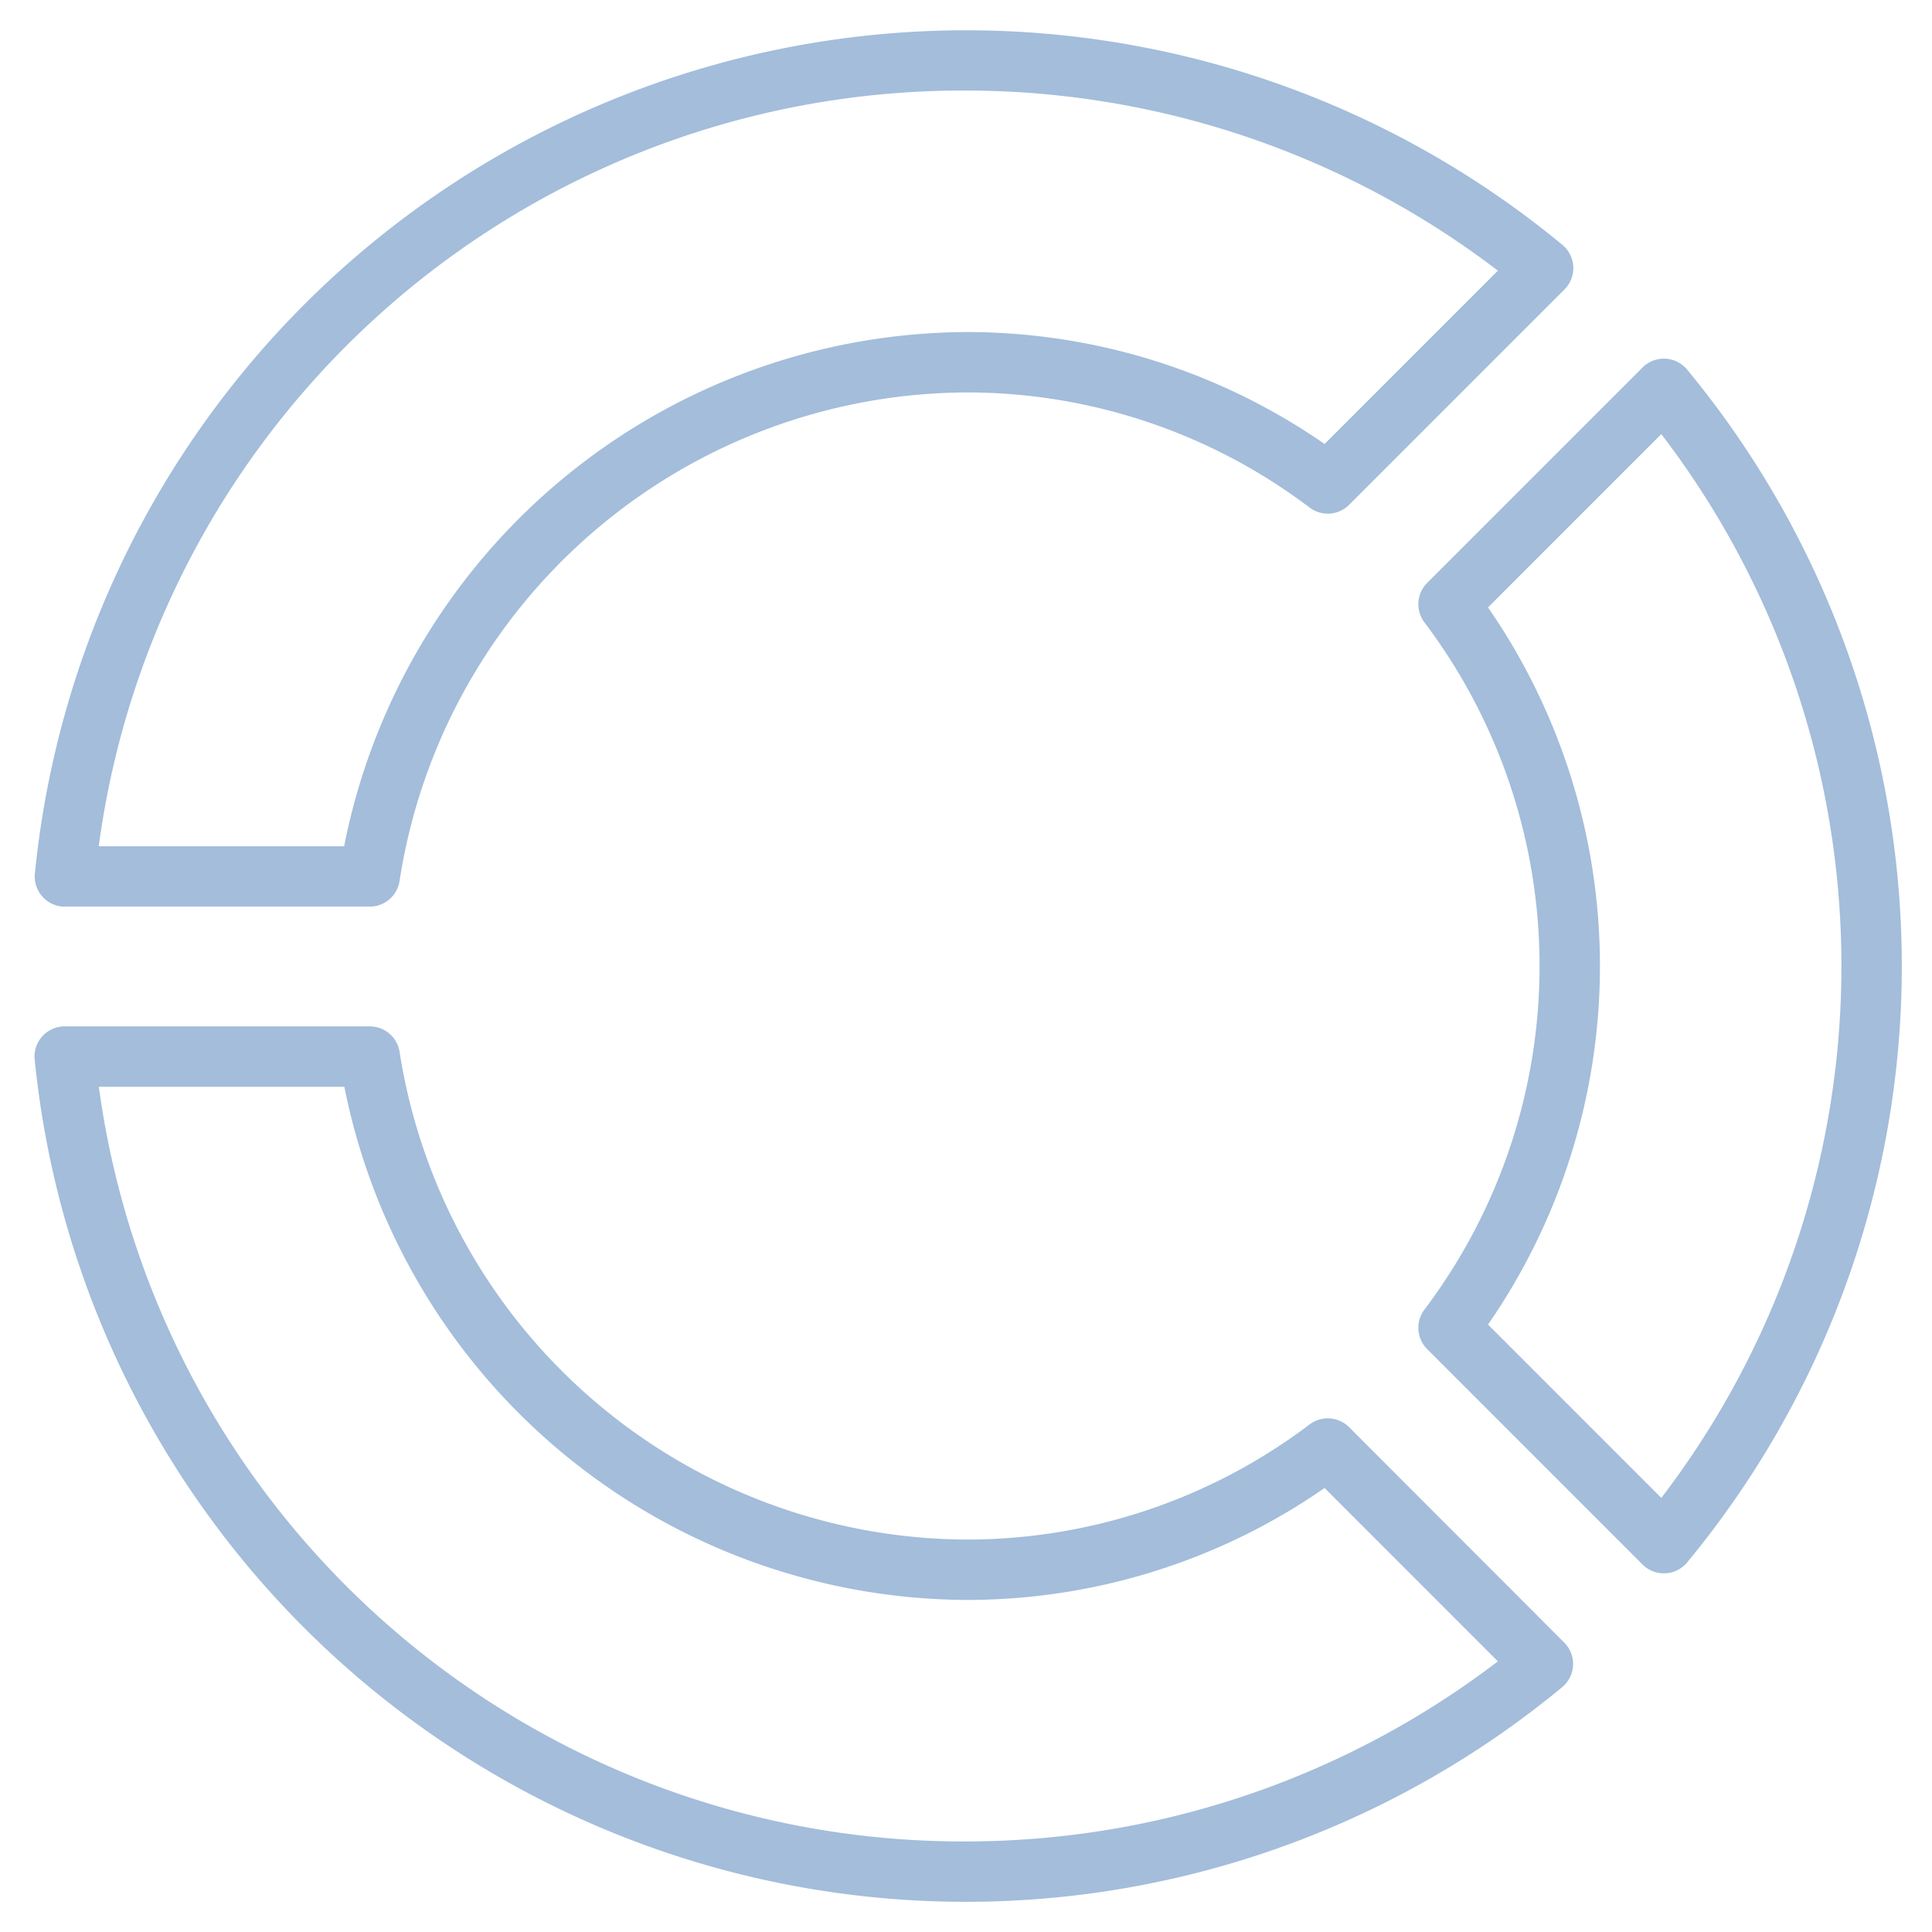
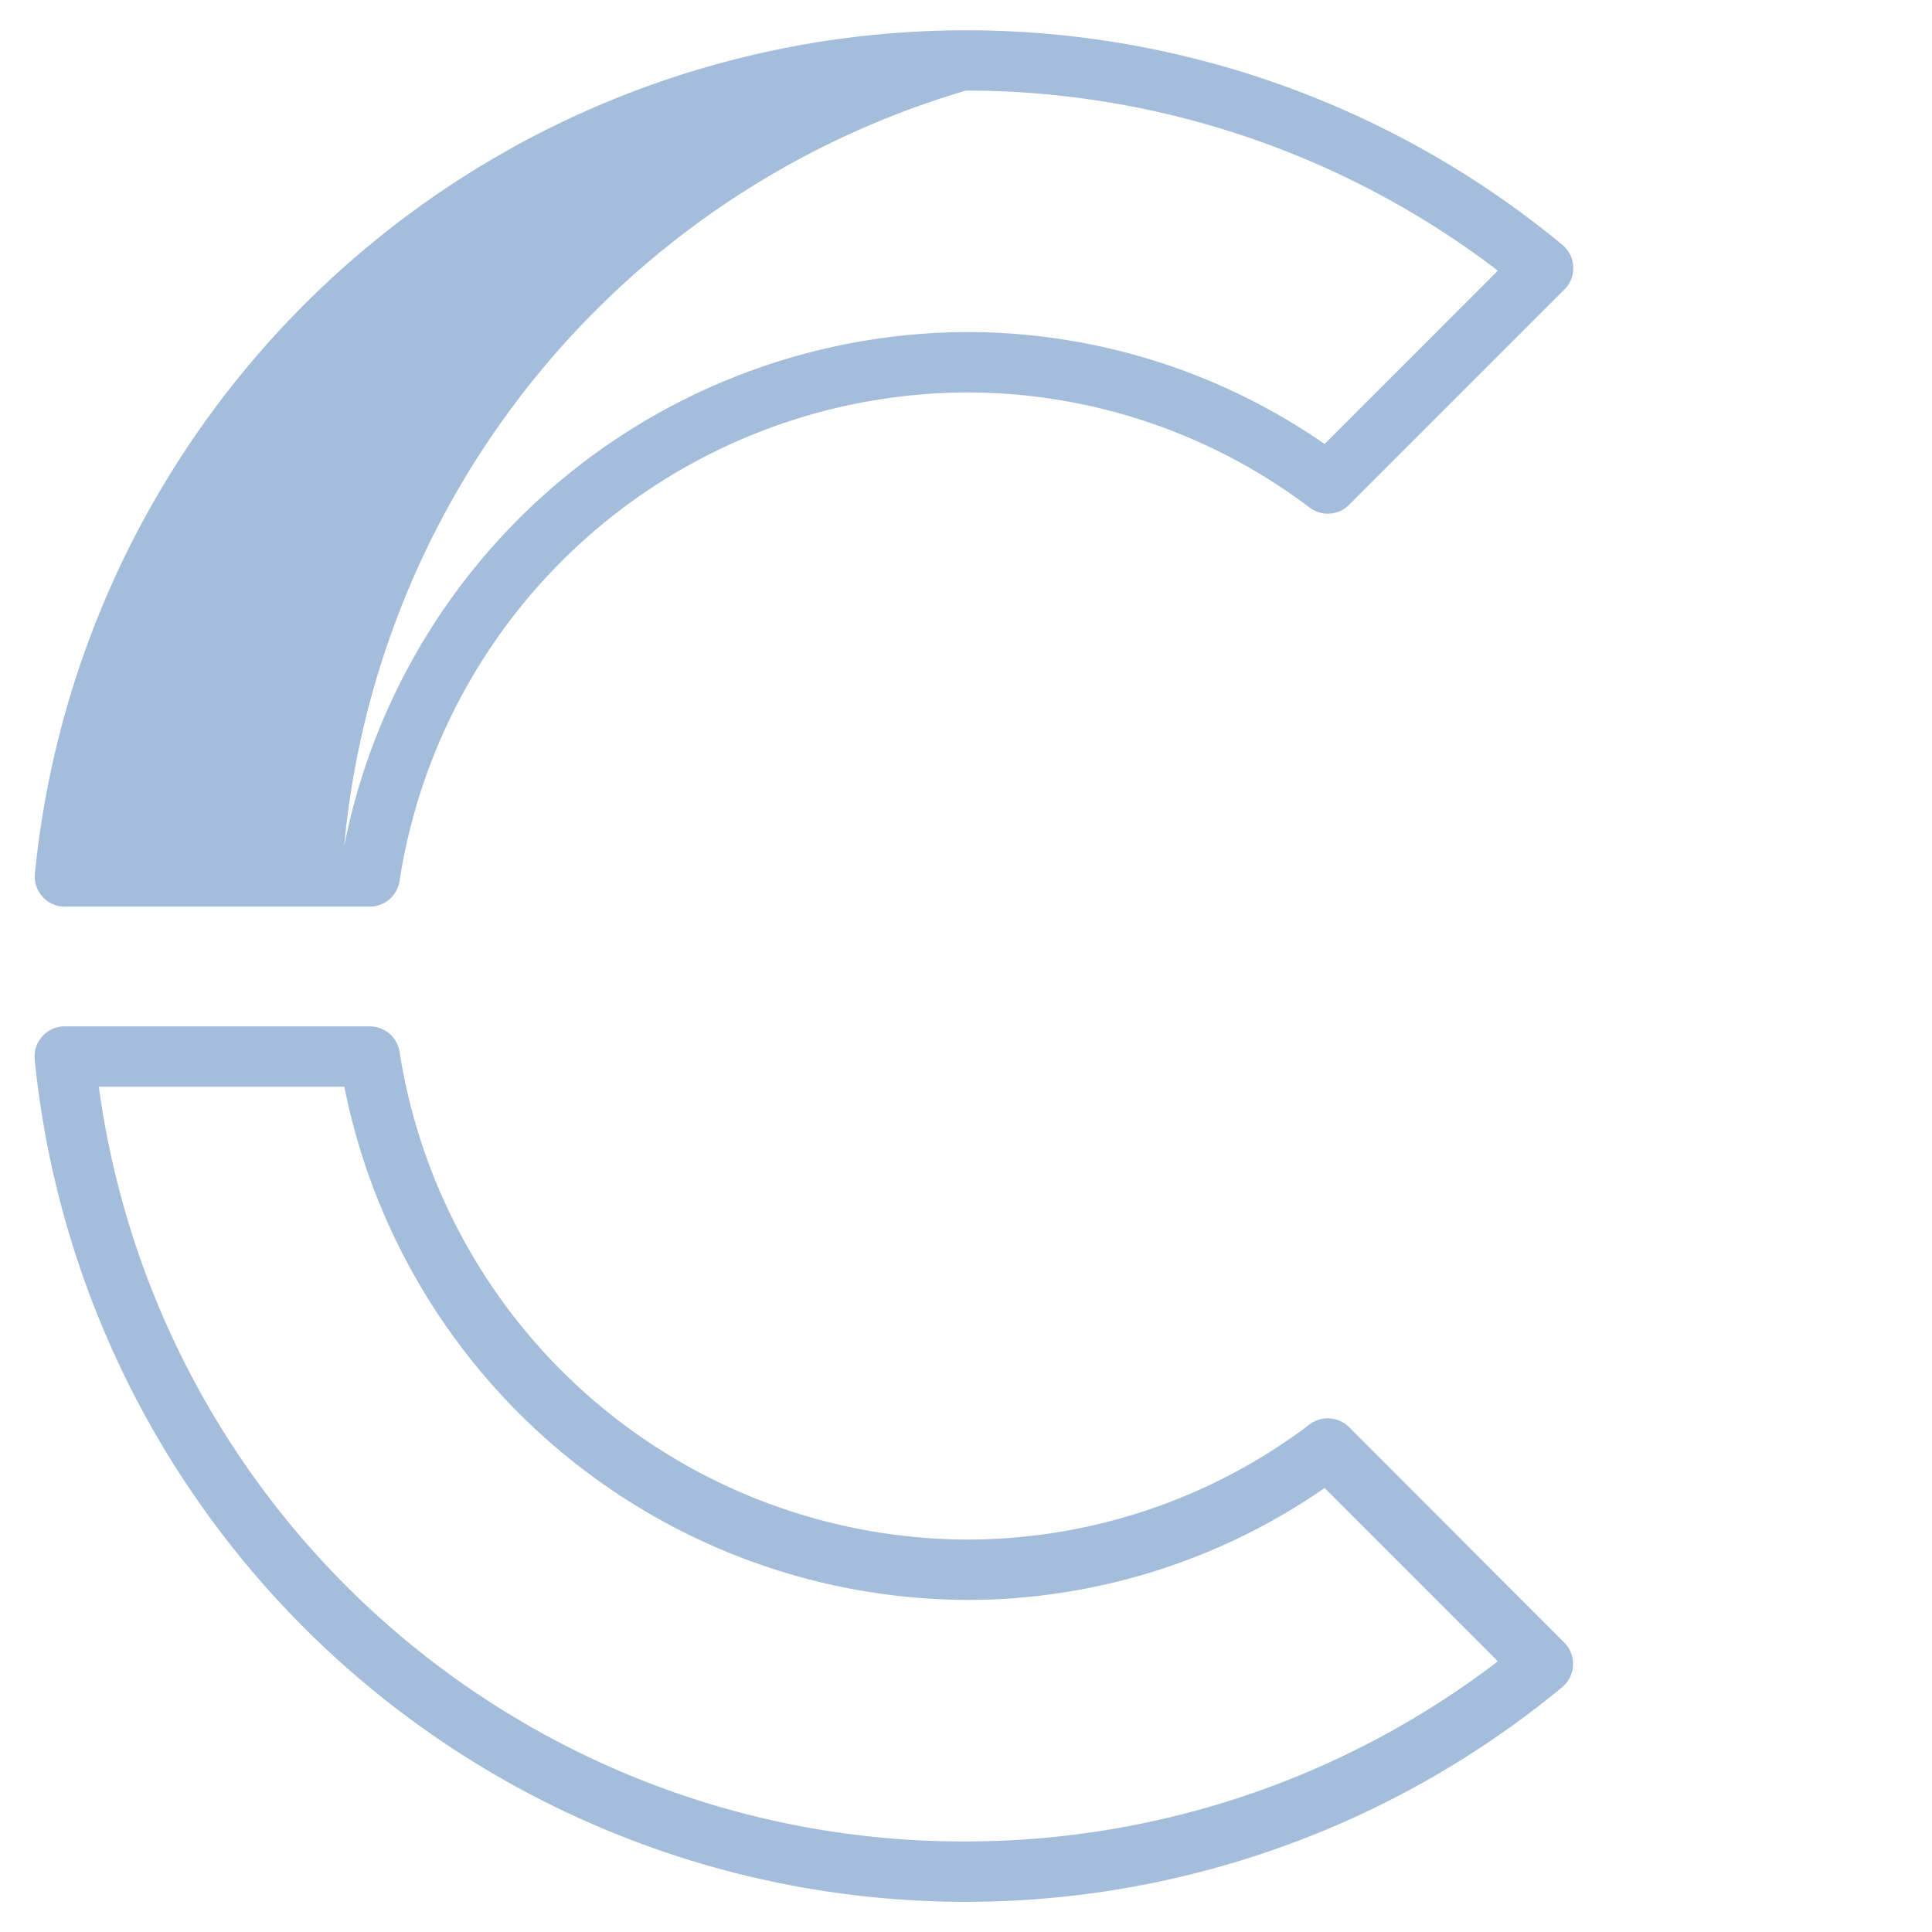
<svg xmlns="http://www.w3.org/2000/svg" version="1.1" width="512" height="512" x="0" y="0" viewBox="0 0 64 64" style="enable-background:new 0 0 512 512" xml:space="preserve" class="">
  <g>
    <g id="Layer_14" data-name="Layer 14">
-       <path d="M55.889,12.244a1,1,0,0,0-1.478-.07l-7.134,7.135a1,1,0,0,0-.092,1.307,18.892,18.892,0,0,1,0,22.768,1,1,0,0,0,.092,1.307l7.134,7.135a1,1,0,0,0,.707.293h.047a1.006,1.006,0,0,0,.724-.362,31,31,0,0,0,0-39.512ZM55.033,49.62l-5.74-5.742a20.883,20.883,0,0,0,0-23.756l5.74-5.742a29,29,0,0,1,0,35.24Z" fill="#a3bddb" data-original="#000000" style="" class="" />
-       <path d="M2.147,30.033h10.1a1,1,0,0,0,.989-.852A19.092,19.092,0,0,1,32,13a18.823,18.823,0,0,1,11.384,3.815,1,1,0,0,0,1.307-.092l7.134-7.135a1,1,0,0,0-.069-1.477,31,31,0,0,0-50.6,20.825,1,1,0,0,0,.995,1.1ZM32,3A29.047,29.047,0,0,1,49.619,8.966l-5.74,5.742A20.78,20.78,0,0,0,32,11,21.114,21.114,0,0,0,11.4,28.033H3.271A28.876,28.876,0,0,1,32,3Z" fill="#a3bddb" data-original="#000000" style="" class="" />
+       <path d="M2.147,30.033h10.1a1,1,0,0,0,.989-.852A19.092,19.092,0,0,1,32,13a18.823,18.823,0,0,1,11.384,3.815,1,1,0,0,0,1.307-.092l7.134-7.135a1,1,0,0,0-.069-1.477,31,31,0,0,0-50.6,20.825,1,1,0,0,0,.995,1.1ZM32,3A29.047,29.047,0,0,1,49.619,8.966l-5.74,5.742A20.78,20.78,0,0,0,32,11,21.114,21.114,0,0,0,11.4,28.033A28.876,28.876,0,0,1,32,3Z" fill="#a3bddb" data-original="#000000" style="" class="" />
      <path d="M44.691,47.277a1,1,0,0,0-1.307-.092A18.823,18.823,0,0,1,32,51,19.1,19.1,0,0,1,13.238,34.851,1,1,0,0,0,12.249,34H2.149a1,1,0,0,0-1,1.1,31,31,0,0,0,50.6,20.79,1,1,0,0,0,.069-1.477ZM32,61A28.884,28.884,0,0,1,3.274,36h8.133A21.121,21.121,0,0,0,32,53a20.78,20.78,0,0,0,11.879-3.708l5.74,5.742A29.047,29.047,0,0,1,32,61Z" fill="#a3bddb" data-original="#000000" style="" class="" />
    </g>
  </g>
</svg>